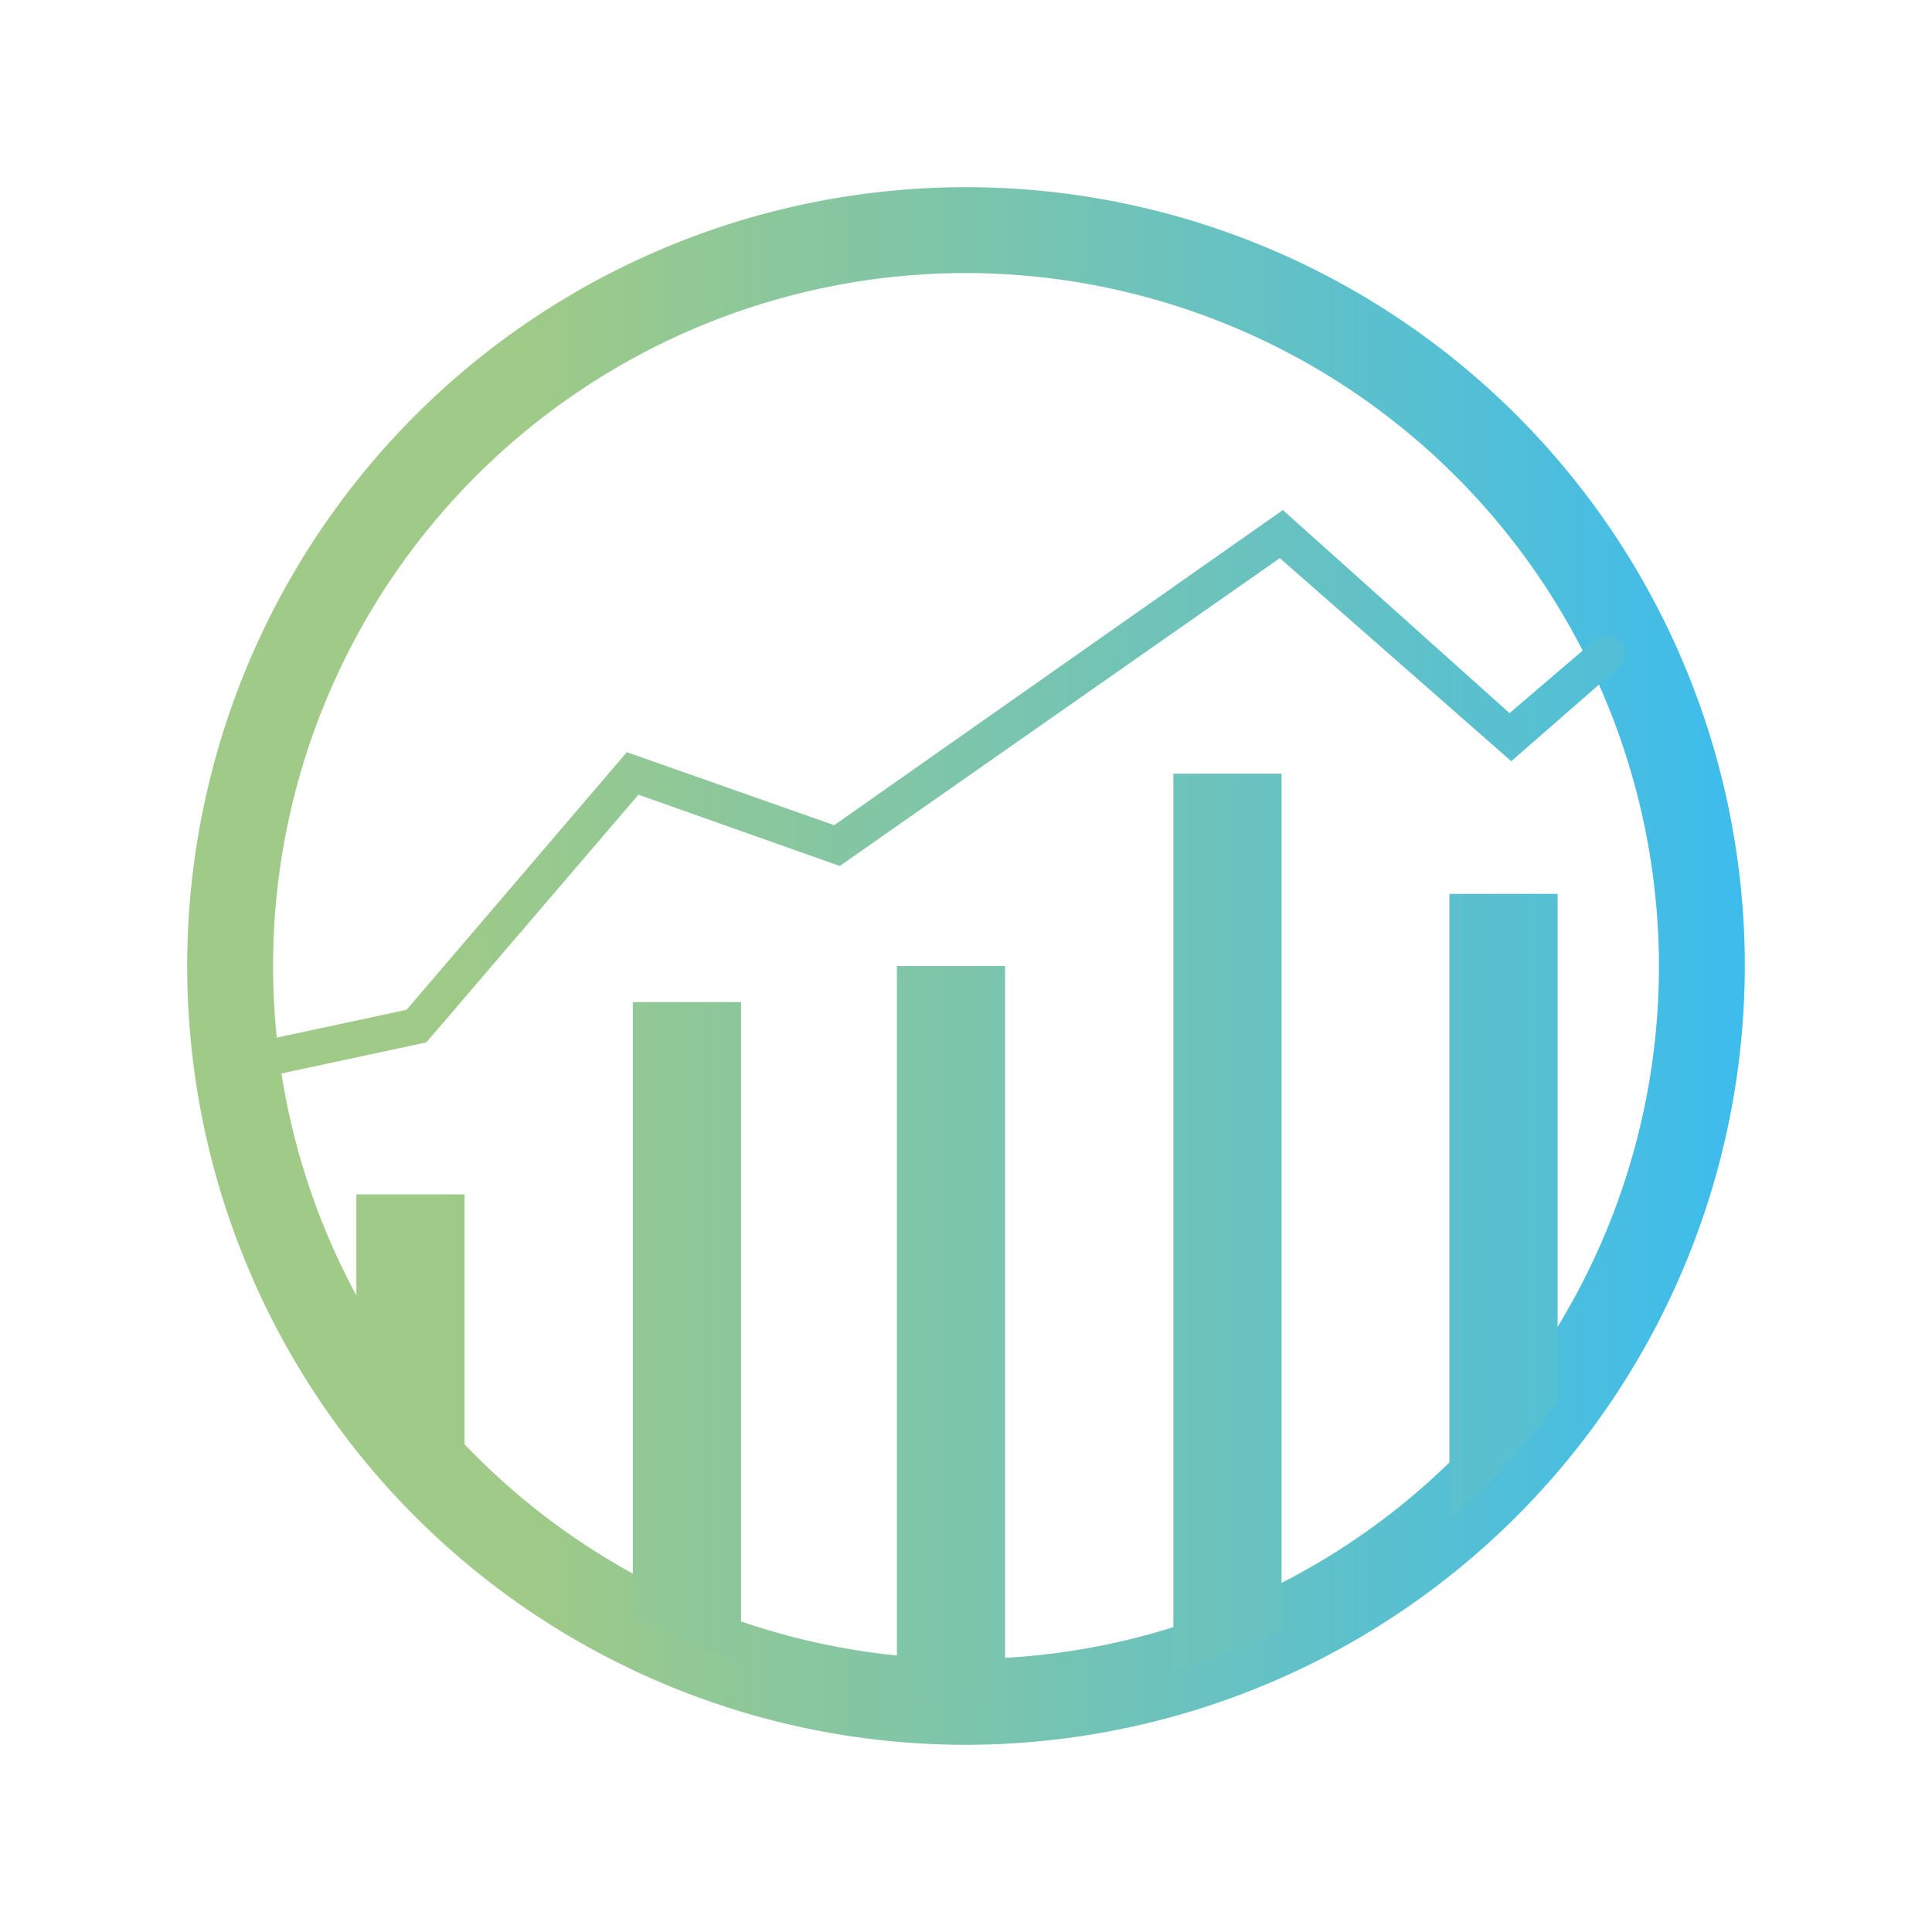
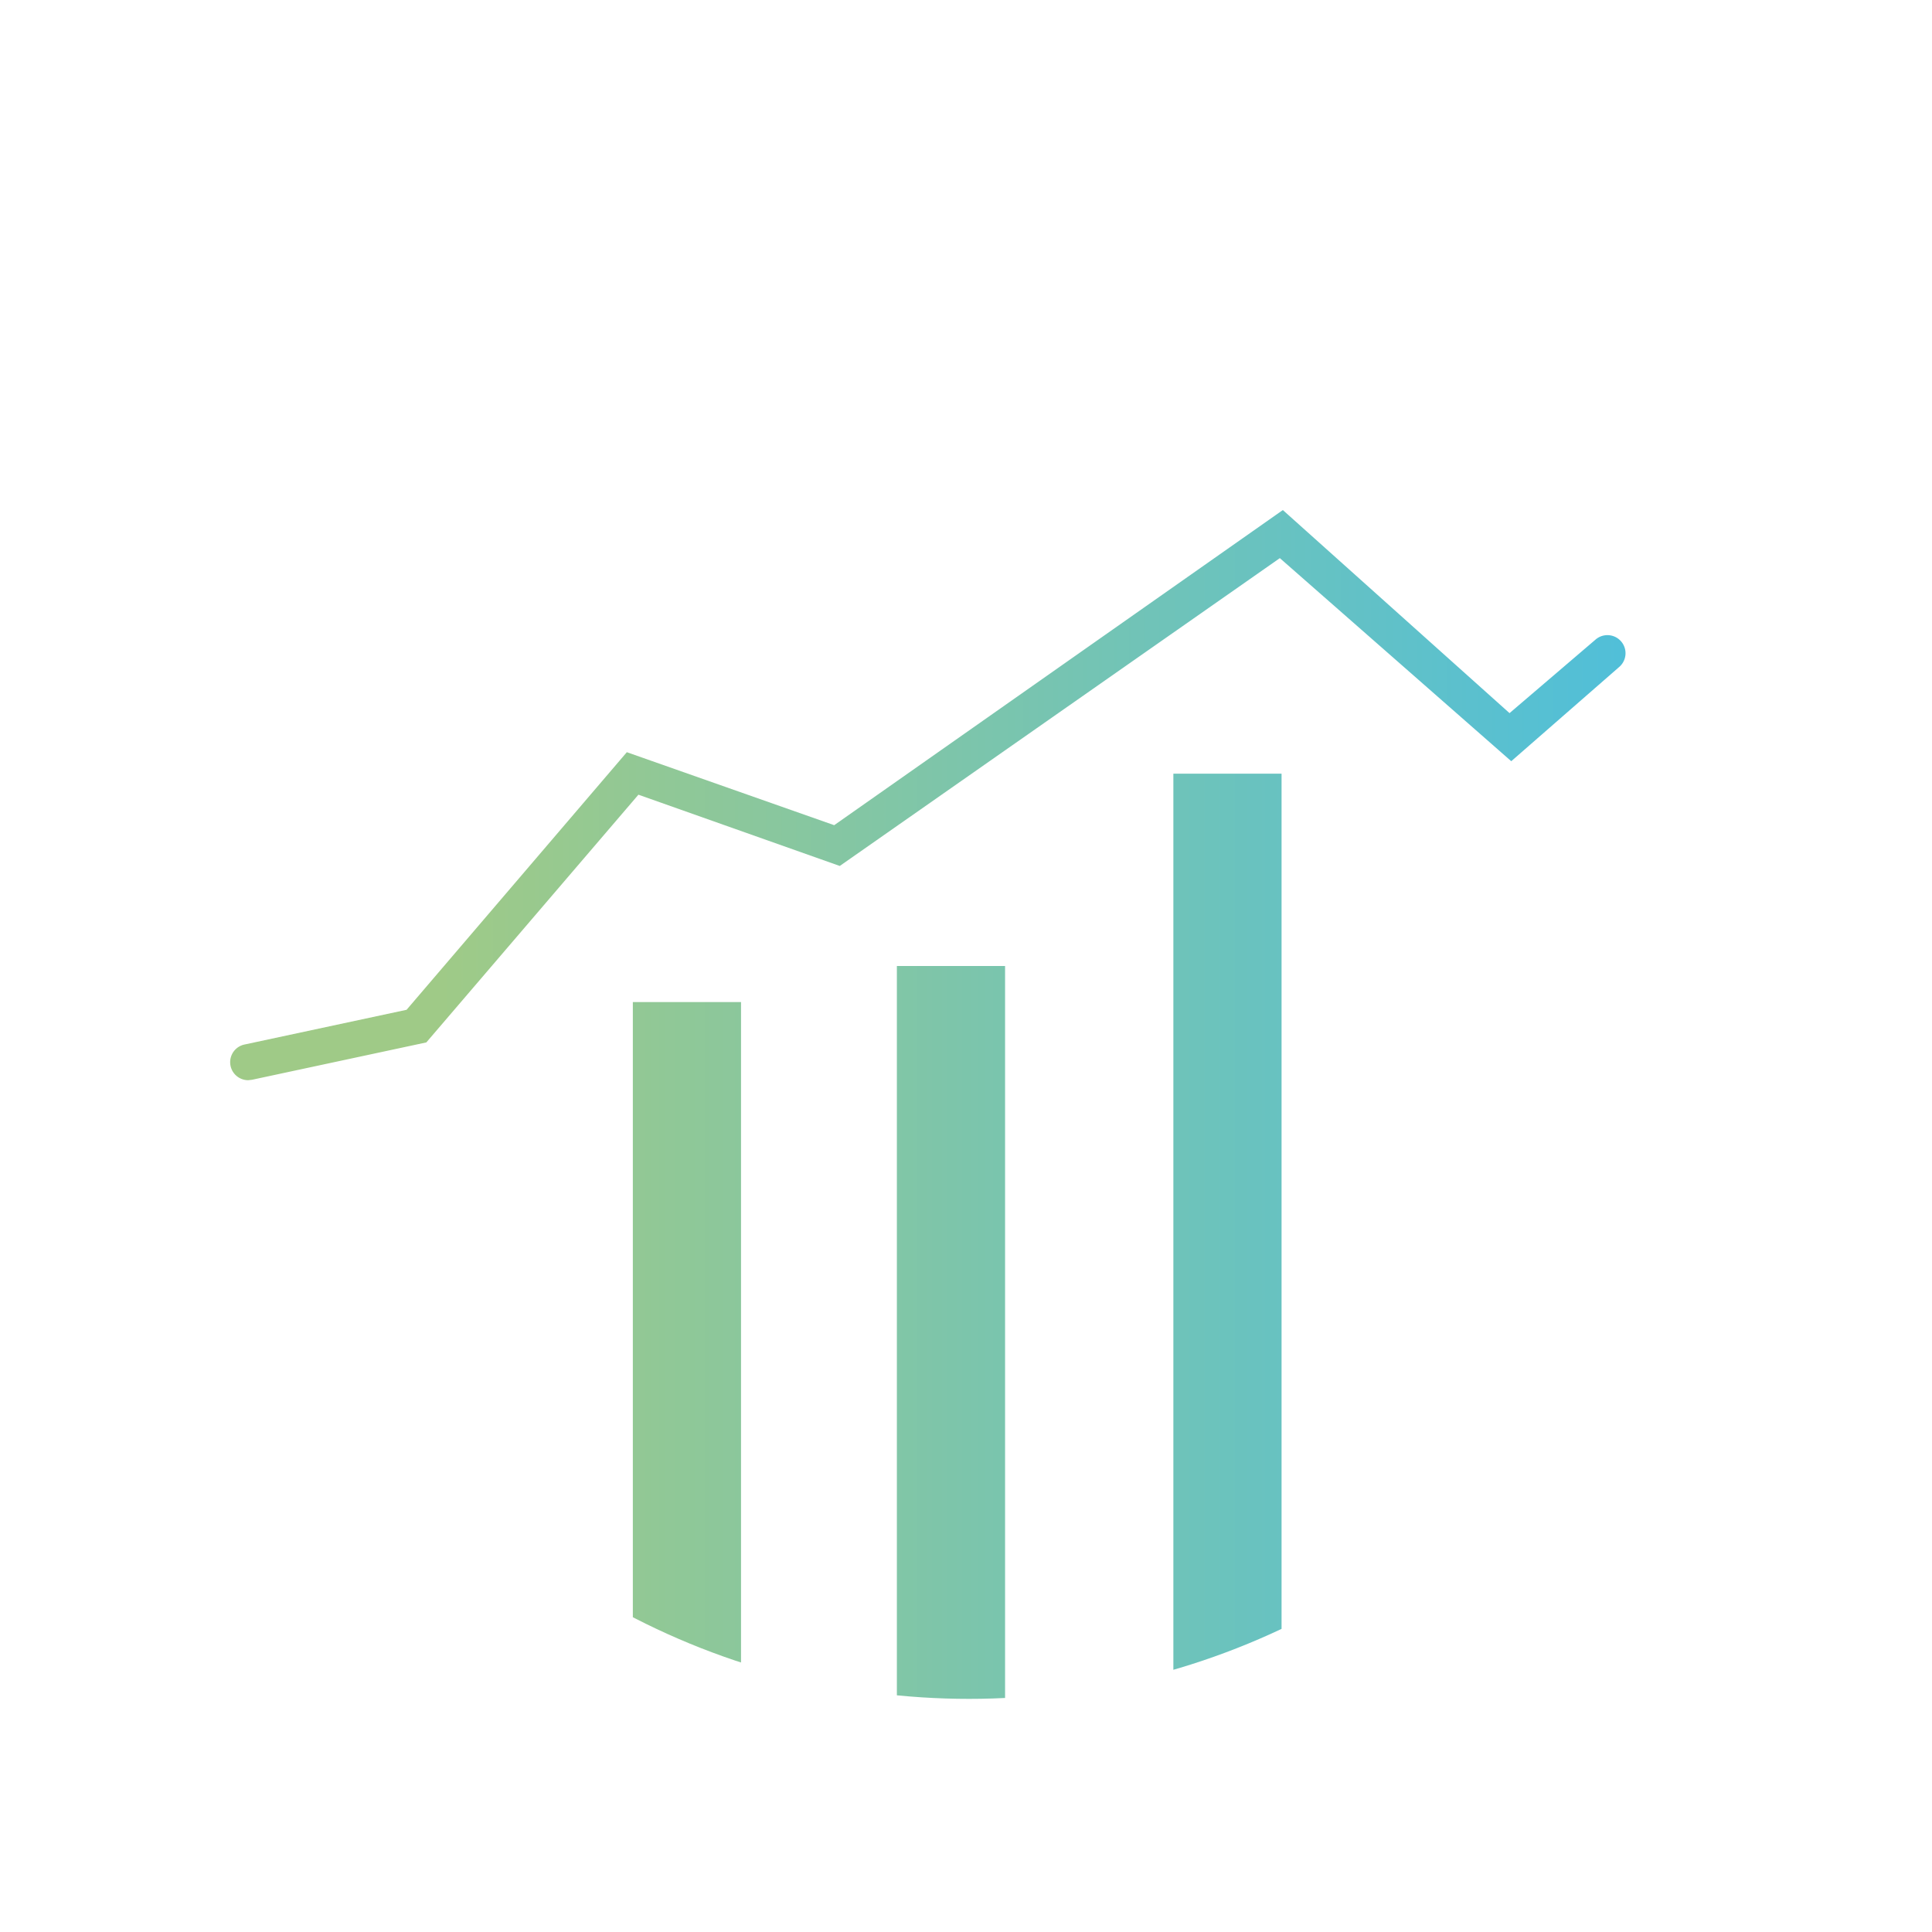
<svg xmlns="http://www.w3.org/2000/svg" xmlns:xlink="http://www.w3.org/1999/xlink" id="Calque_1" data-name="Calque 1" viewBox="0 0 45 45">
  <defs>
    <style>.cls-1{fill:none;}.cls-2{fill:url(#Dégradé_sans_nom_2);}.cls-3{fill:url(#Dégradé_sans_nom_2-2);}.cls-4{clip-path:url(#clip-path);}.cls-5{fill:url(#Dégradé_sans_nom_2-3);}.cls-6{fill:url(#Dégradé_sans_nom_2-4);}.cls-7{fill:url(#Dégradé_sans_nom_2-5);}.cls-8{fill:url(#Dégradé_sans_nom_2-6);}.cls-9{fill:url(#Dégradé_sans_nom_2-7);}</style>
    <linearGradient id="Dégradé_sans_nom_2" x1="1939.11" y1="513.78" x2="1902.84" y2="513.78" gradientTransform="translate(1943.47 536.28) rotate(180)" gradientUnits="userSpaceOnUse">
      <stop offset="0.22" stop-color="#9fca87" />
      <stop offset="1" stop-color="#3dbced" />
    </linearGradient>
    <linearGradient id="Dégradé_sans_nom_2-2" x1="0.49" y1="18.53" x2="44.82" y2="18.53" gradientTransform="matrix(1, 0, 0, 1, 0, 0)" xlink:href="#Dégradé_sans_nom_2" />
    <clipPath id="clip-path">
      <circle class="cls-1" cx="22.57" cy="22.5" r="17.07" />
    </clipPath>
    <linearGradient id="Dégradé_sans_nom_2-3" x1="0.49" y1="30.05" x2="44.82" y2="30.05" gradientTransform="matrix(1, 0, 0, 1, 0, 0)" xlink:href="#Dégradé_sans_nom_2" />
    <linearGradient id="Dégradé_sans_nom_2-4" x1="0.49" y1="29.78" x2="44.82" y2="29.78" gradientTransform="matrix(1, 0, 0, 1, 0, 0)" xlink:href="#Dégradé_sans_nom_2" />
    <linearGradient id="Dégradé_sans_nom_2-5" x1="0.49" y1="32.71" x2="44.82" y2="32.71" gradientTransform="matrix(1, 0, 0, 1, 0, 0)" xlink:href="#Dégradé_sans_nom_2" />
    <linearGradient id="Dégradé_sans_nom_2-6" x1="0.49" y1="32.85" x2="44.82" y2="32.85" gradientTransform="matrix(1, 0, 0, 1, 0, 0)" xlink:href="#Dégradé_sans_nom_2" />
    <linearGradient id="Dégradé_sans_nom_2-7" x1="0.49" y1="35.37" x2="44.82" y2="35.37" gradientTransform="matrix(1, 0, 0, 1, 0, 0)" xlink:href="#Dégradé_sans_nom_2" />
  </defs>
-   <path class="cls-2" d="M22.5,40.64A18.14,18.14,0,1,1,40.64,22.5,18.16,18.16,0,0,1,22.5,40.64Zm0-34.28A16.14,16.14,0,1,0,38.64,22.5,16.16,16.16,0,0,0,22.5,6.36Z" />
  <path class="cls-3" d="M5.78,25.16a.42.42,0,0,1-.09-.83l3.78-.81,5.13-6,4.83,1.7,10.45-7.34,5.28,4.73,2-1.71a.42.42,0,1,1,.56.63l-2.52,2.2L29.81,13,19.56,20.17l-4.69-1.66L9.93,24.28l-4.06.87Z" />
  <g class="cls-4">
-     <rect class="cls-5" x="33.76" y="20.82" width="2.52" height="18.47" />
    <rect class="cls-6" x="27.33" y="18.02" width="2.52" height="23.5" />
    <rect class="cls-7" x="20.89" y="22.5" width="2.52" height="20.43" />
    <rect class="cls-8" x="14.74" y="23.34" width="2.52" height="19.03" />
-     <rect class="cls-9" x="8.3" y="27.82" width="2.52" height="15.11" />
  </g>
</svg>